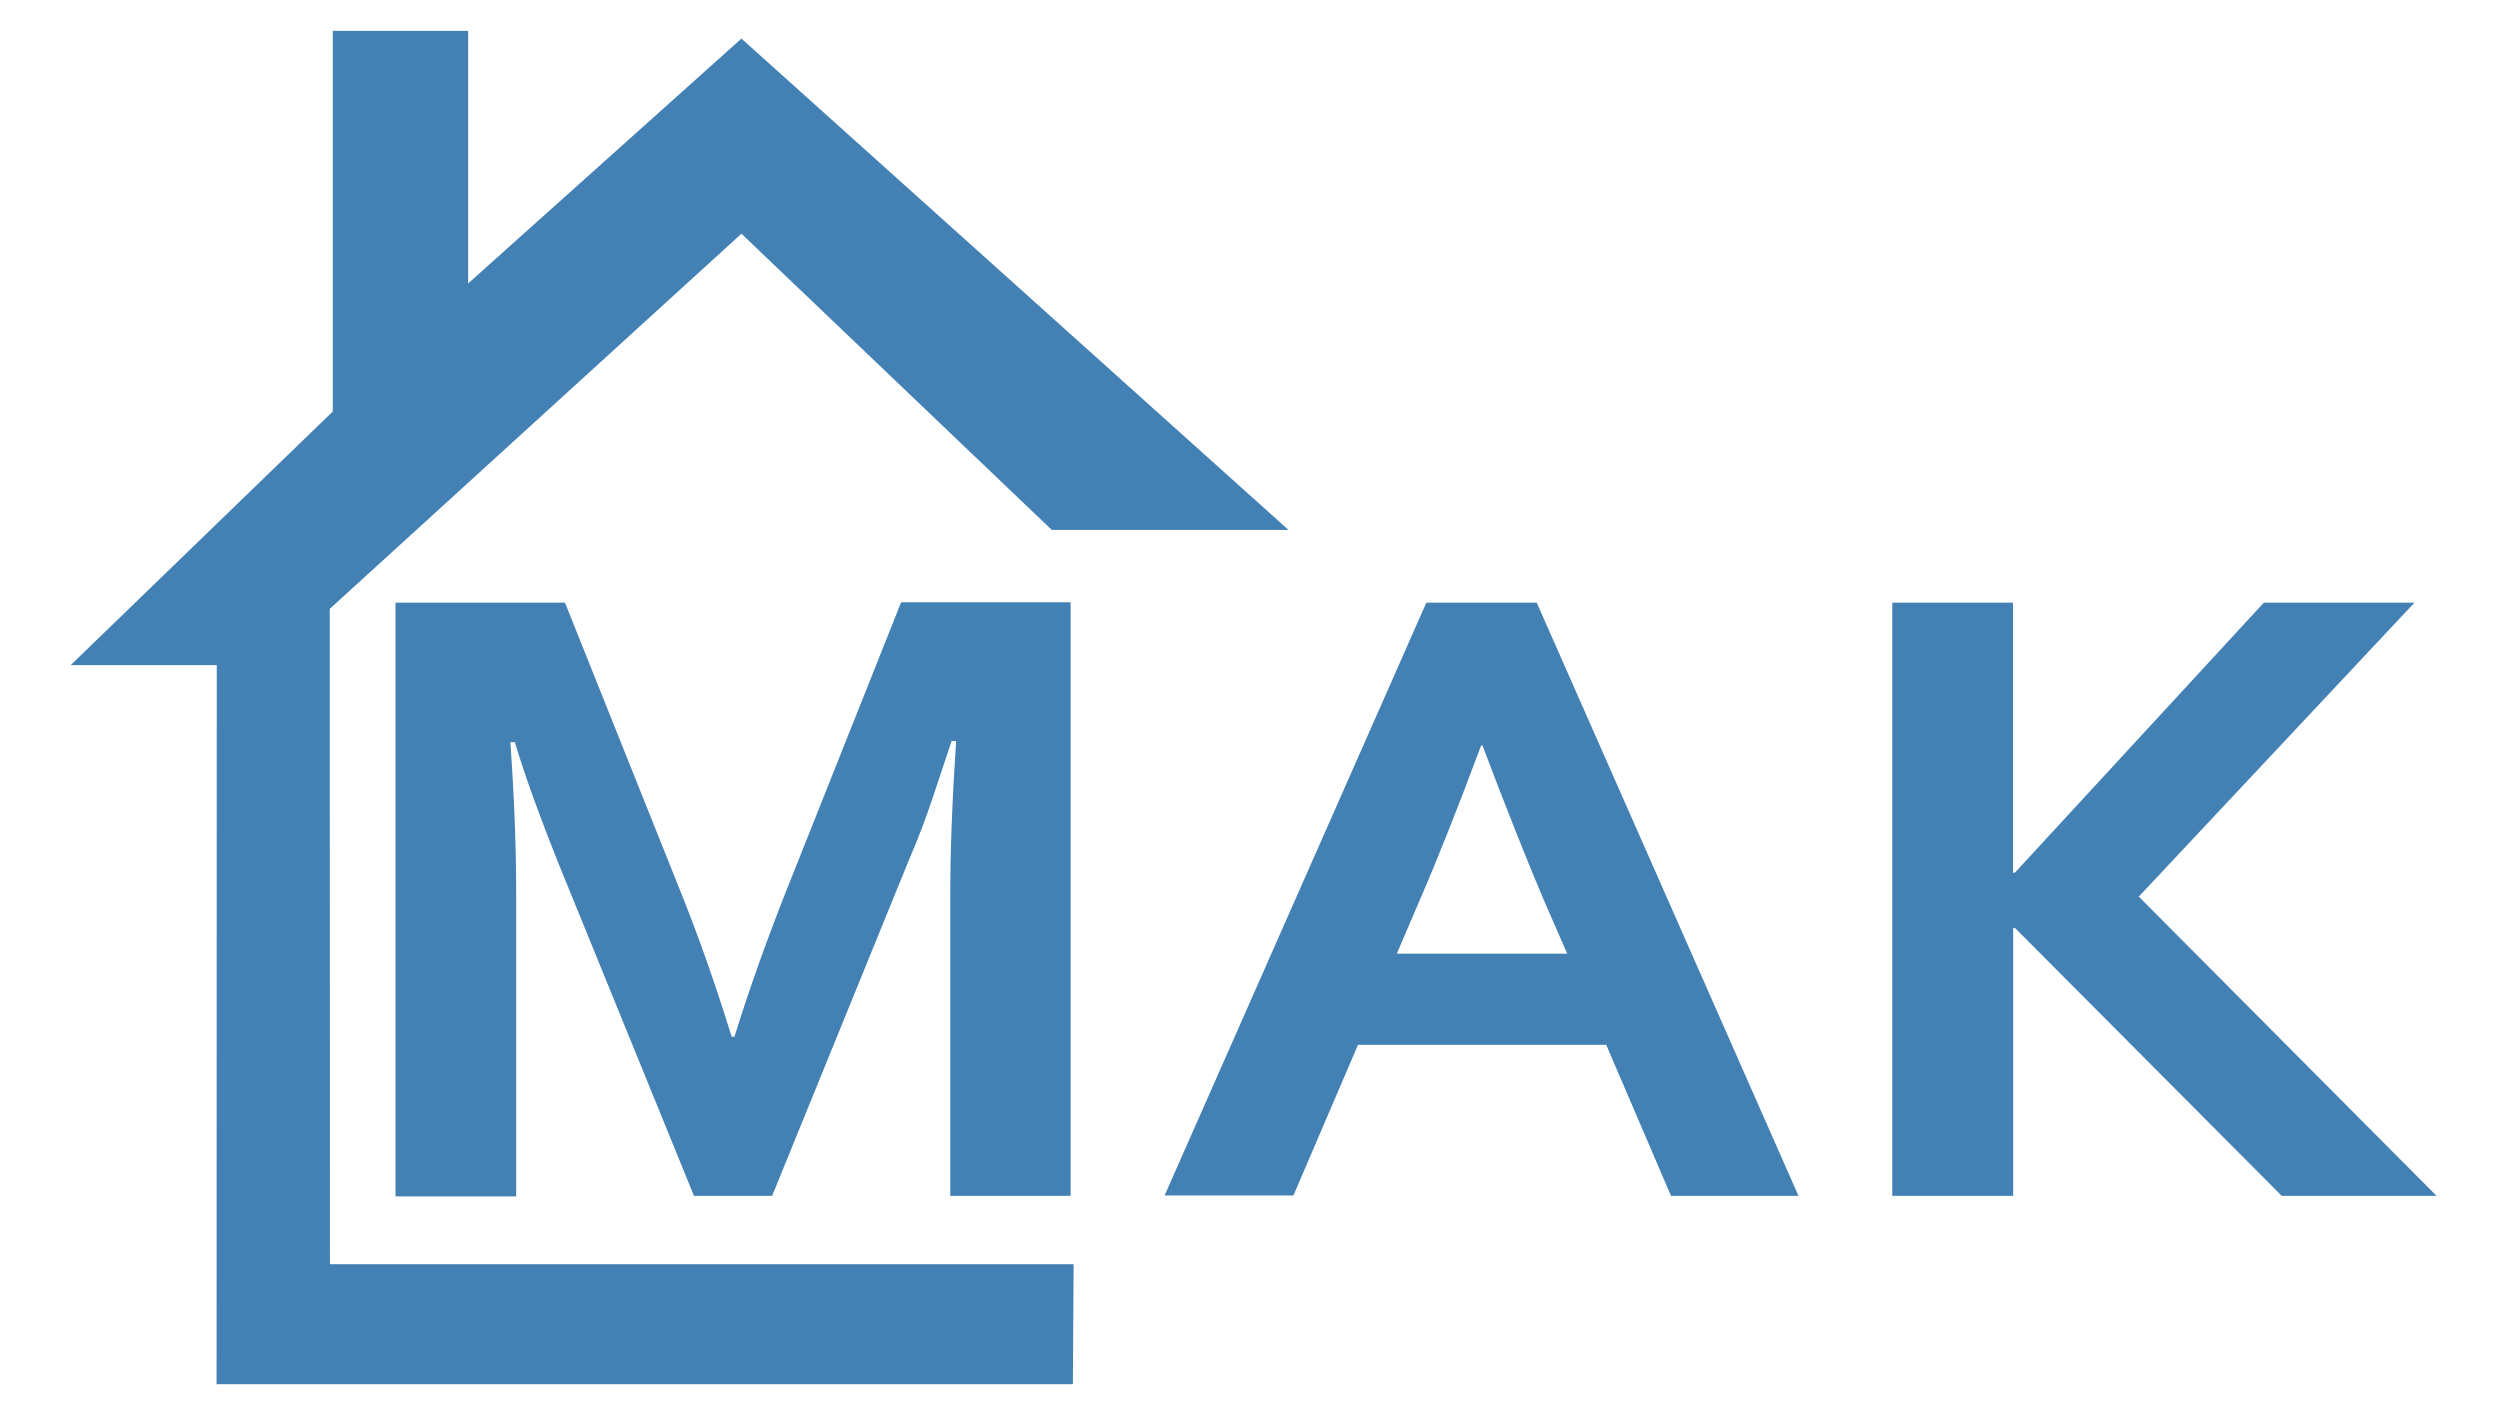
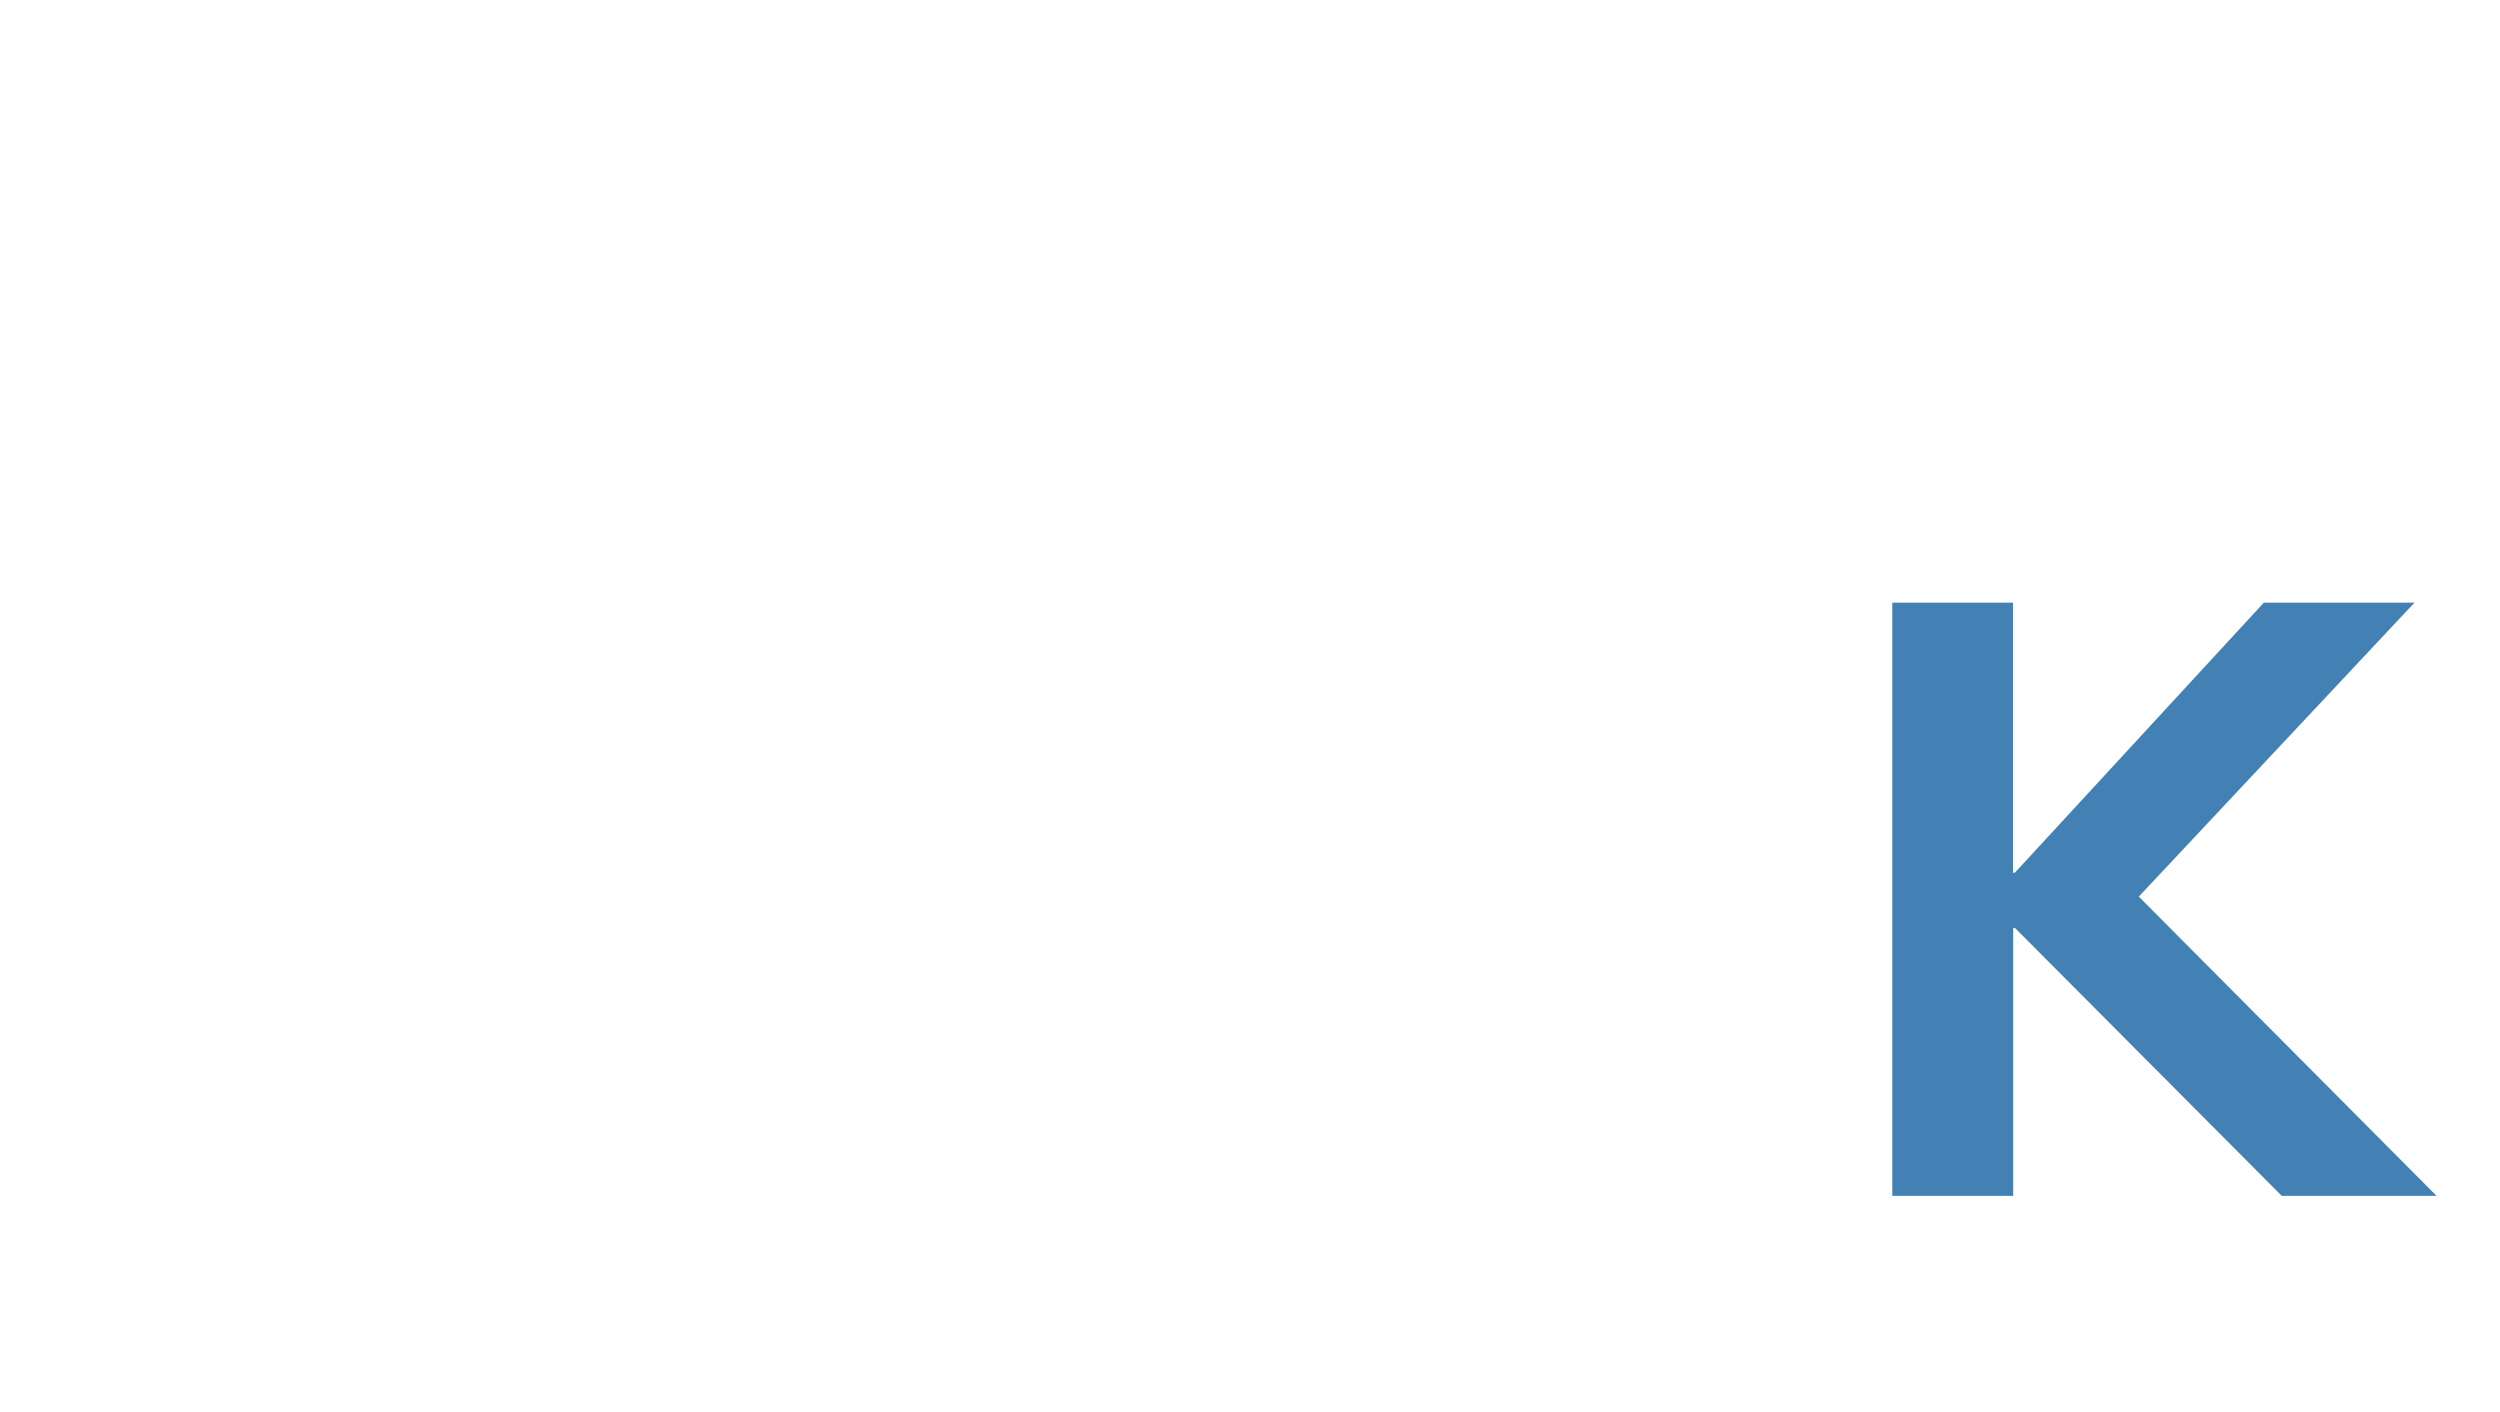
<svg xmlns="http://www.w3.org/2000/svg" id="Слой_1" data-name="Слой 1" width="132.75" height="75" viewBox="0 0 132.75 75">
  <defs>
    <style>
      .cls-1 {
        fill: #4381b5;
      }
    </style>
  </defs>
  <title>mak-blue-logo</title>
  <g>
-     <polygon class="cls-1" points="17.51 32.33 39.37 12.41 55.85 28.14 68.42 28.14 39.37 2.05 24.86 15.05 24.86 1.64 17.67 1.64 17.67 21.85 3.75 35.32 11.51 35.32 11.5 73.5 56.97 73.5 57.01 67.13 17.52 67.13 17.51 32.33" />
    <g>
-       <path class="cls-1" d="M39,55.05q1.15-3.72,2.85-8l6-15.07h9V63.5H50.46v-16q0-3.51.31-8.15h-.24q-.45,1.34-1,3t-1.26,3.3L41,63.5H36.85L29.6,45.71q-.65-1.62-1.26-3.3t-1-3h-.24q.31,4.36.31,8.12v16H21V32h9l6,15q1.52,3.74,2.85,8.05Z" />
-       <path class="cls-1" d="M85.29,55.48H72.11l-3.43,8H61.84L75.74,32h5.86L95.5,63.5H88.73ZM78.65,39.58q-1.84,4.94-3.28,8.26l-1.2,2.8h9.05L82,47.85q-1.42-3.35-3.28-8.26Z" />
      <path class="cls-1" d="M100.48,63.5V32h6.41V46.34h.1L120.21,32h8L113.57,47.61,129.38,63.5h-8.22L107,49.28h-.1V63.5Z" />
    </g>
  </g>
</svg>